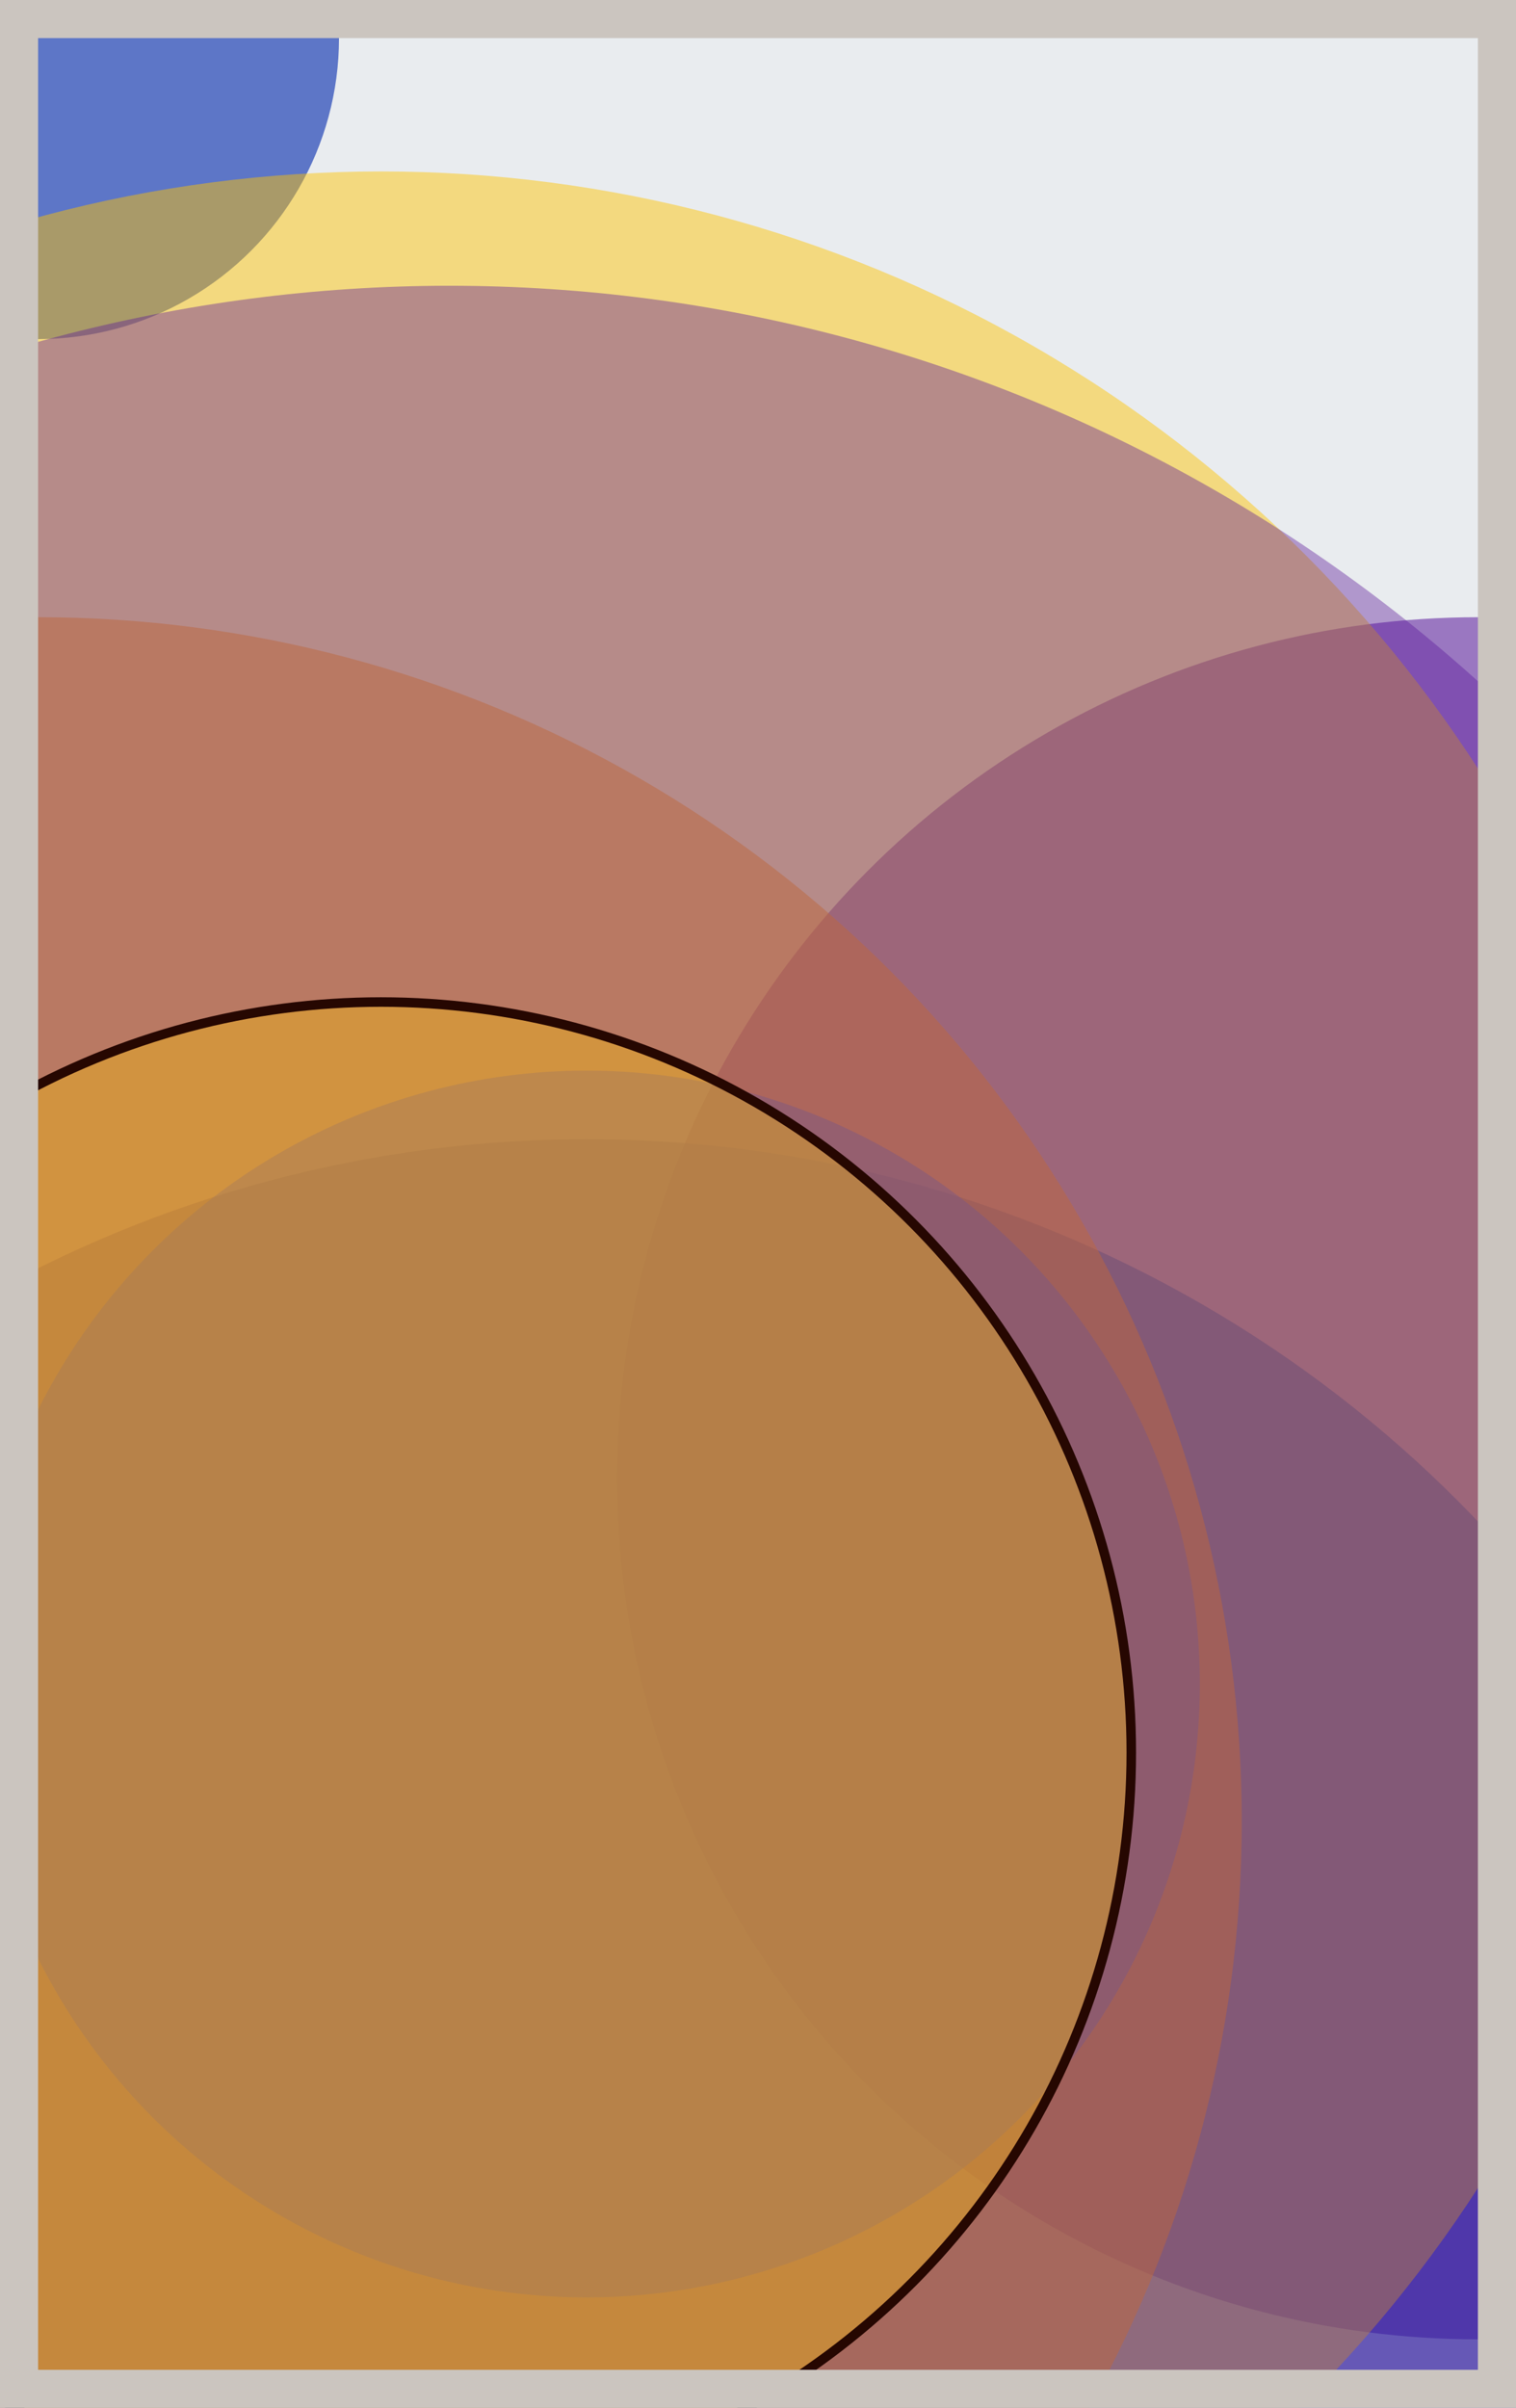
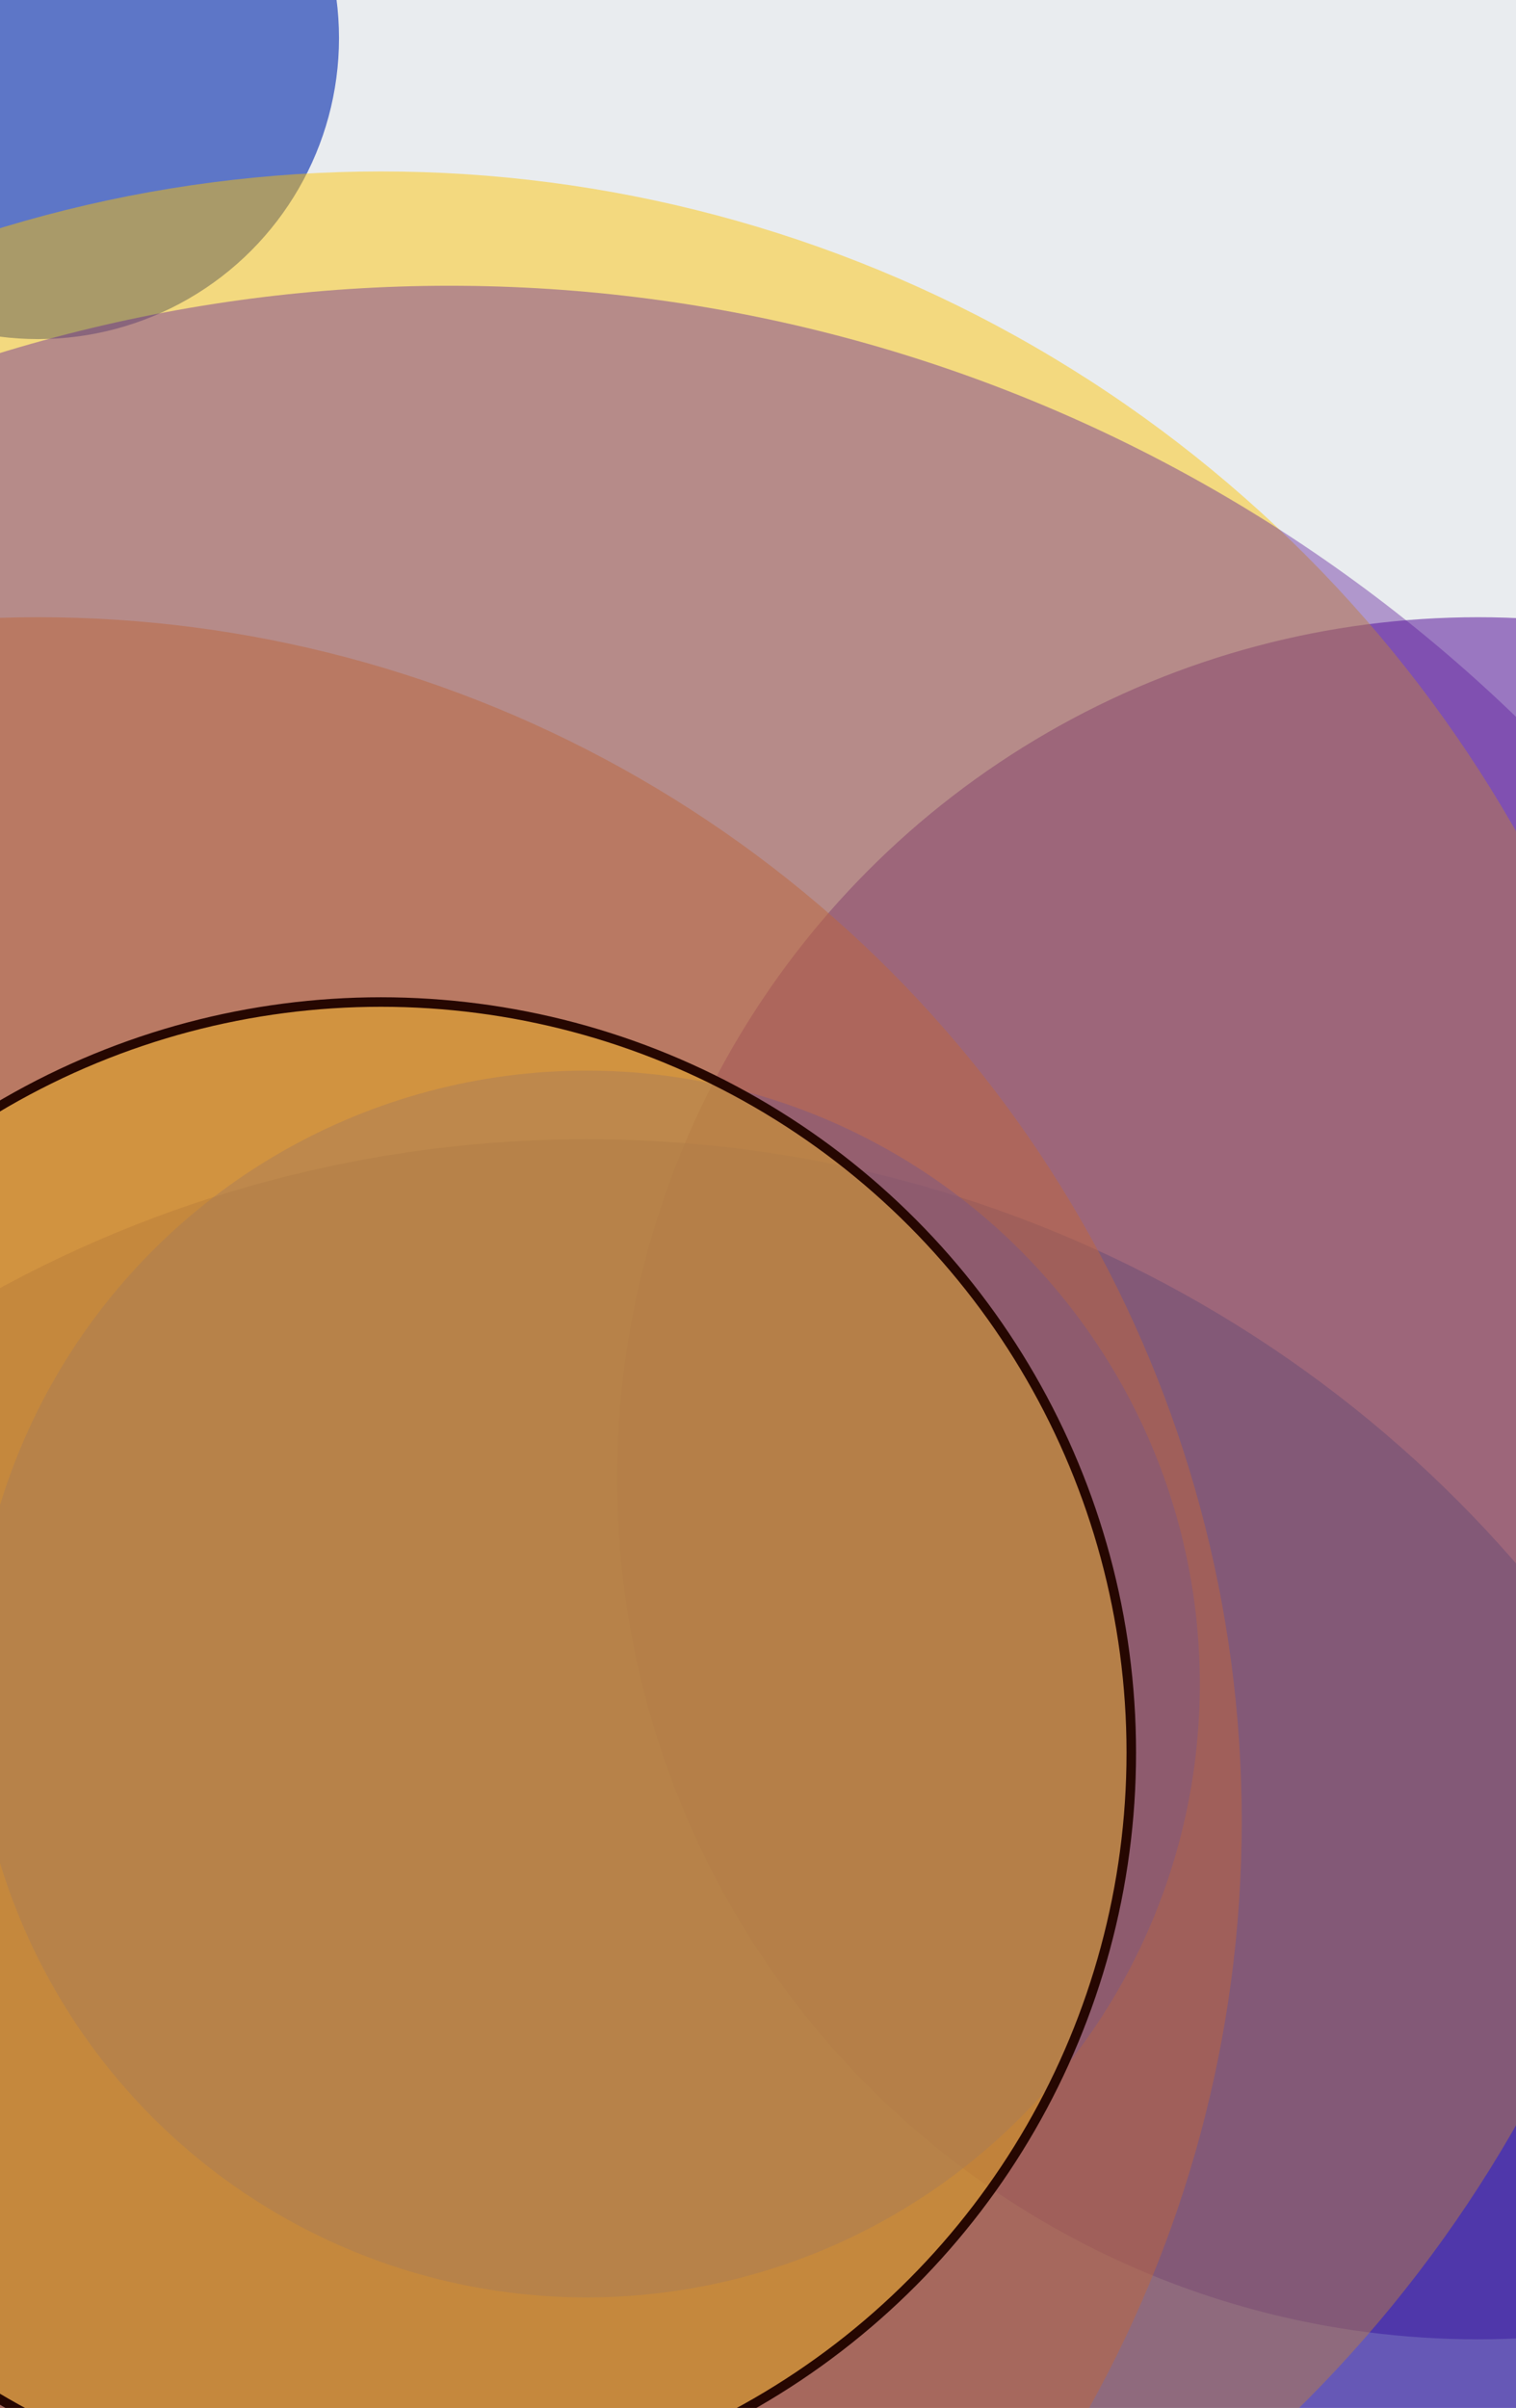
<svg xmlns="http://www.w3.org/2000/svg" width="398" height="632" viewBox="0 0 398 632" fill="none">
  <rect x="0" y="0" width="398" height="632" fill="#e9ecef" />
  <circle cx="10" cy="10" r="79" fill="#0029AB" fill-opacity="0.6">
    <animate attributeName="r" values="79;2;79" dur="21.2" repeatCount="indefinite" />
  </circle>
  <circle cx="388" cy="388" r="226" fill="#5A189A" fill-opacity="0.55">
    <animate attributeName="r" values="226;2;226" dur="18.8" repeatCount="indefinite" />
  </circle>
  <circle cx="154" cy="622" r="323" fill="#0029AB" fill-opacity="0.53">
    <animate attributeName="r" values="323;2;323" dur="17.2" repeatCount="indefinite" />
  </circle>
  <circle cx="10" cy="478" r="316" fill="#FF7900" fill-opacity="0.50">
    <animate attributeName="r" values="316;2;316" dur="16.4" repeatCount="indefinite" />
  </circle>
  <circle cx="100" cy="388" r="343" fill="#FFC300" fill-opacity="0.47">
    <animate attributeName="r" values="343;2;343" dur="14.8" repeatCount="indefinite" />
  </circle>
  <circle cx="154" cy="442" r="161" fill="#8A817C" fill-opacity="0.45">
    <animate attributeName="r" values="161;2;161" dur="12.4" repeatCount="indefinite" />
  </circle>
  <circle cx="118" cy="478" r="403" fill="#5A189A" fill-opacity="0.40">
    <animate attributeName="r" values="403;2;403" dur="11.6" repeatCount="indefinite" />
  </circle>
  <circle cx="100" cy="460" r="197" fill="#FFC300" fill-opacity="0.35" stroke="#260701" stroke-width="2.5">
    <animate attributeName="r" values="197;2;197" dur="9.2" repeatCount="indefinite" />
  </circle>
-   <rect x="5" y="5" width="388" height="622" stroke="#cbc5bf" stroke-width="10" />
</svg>